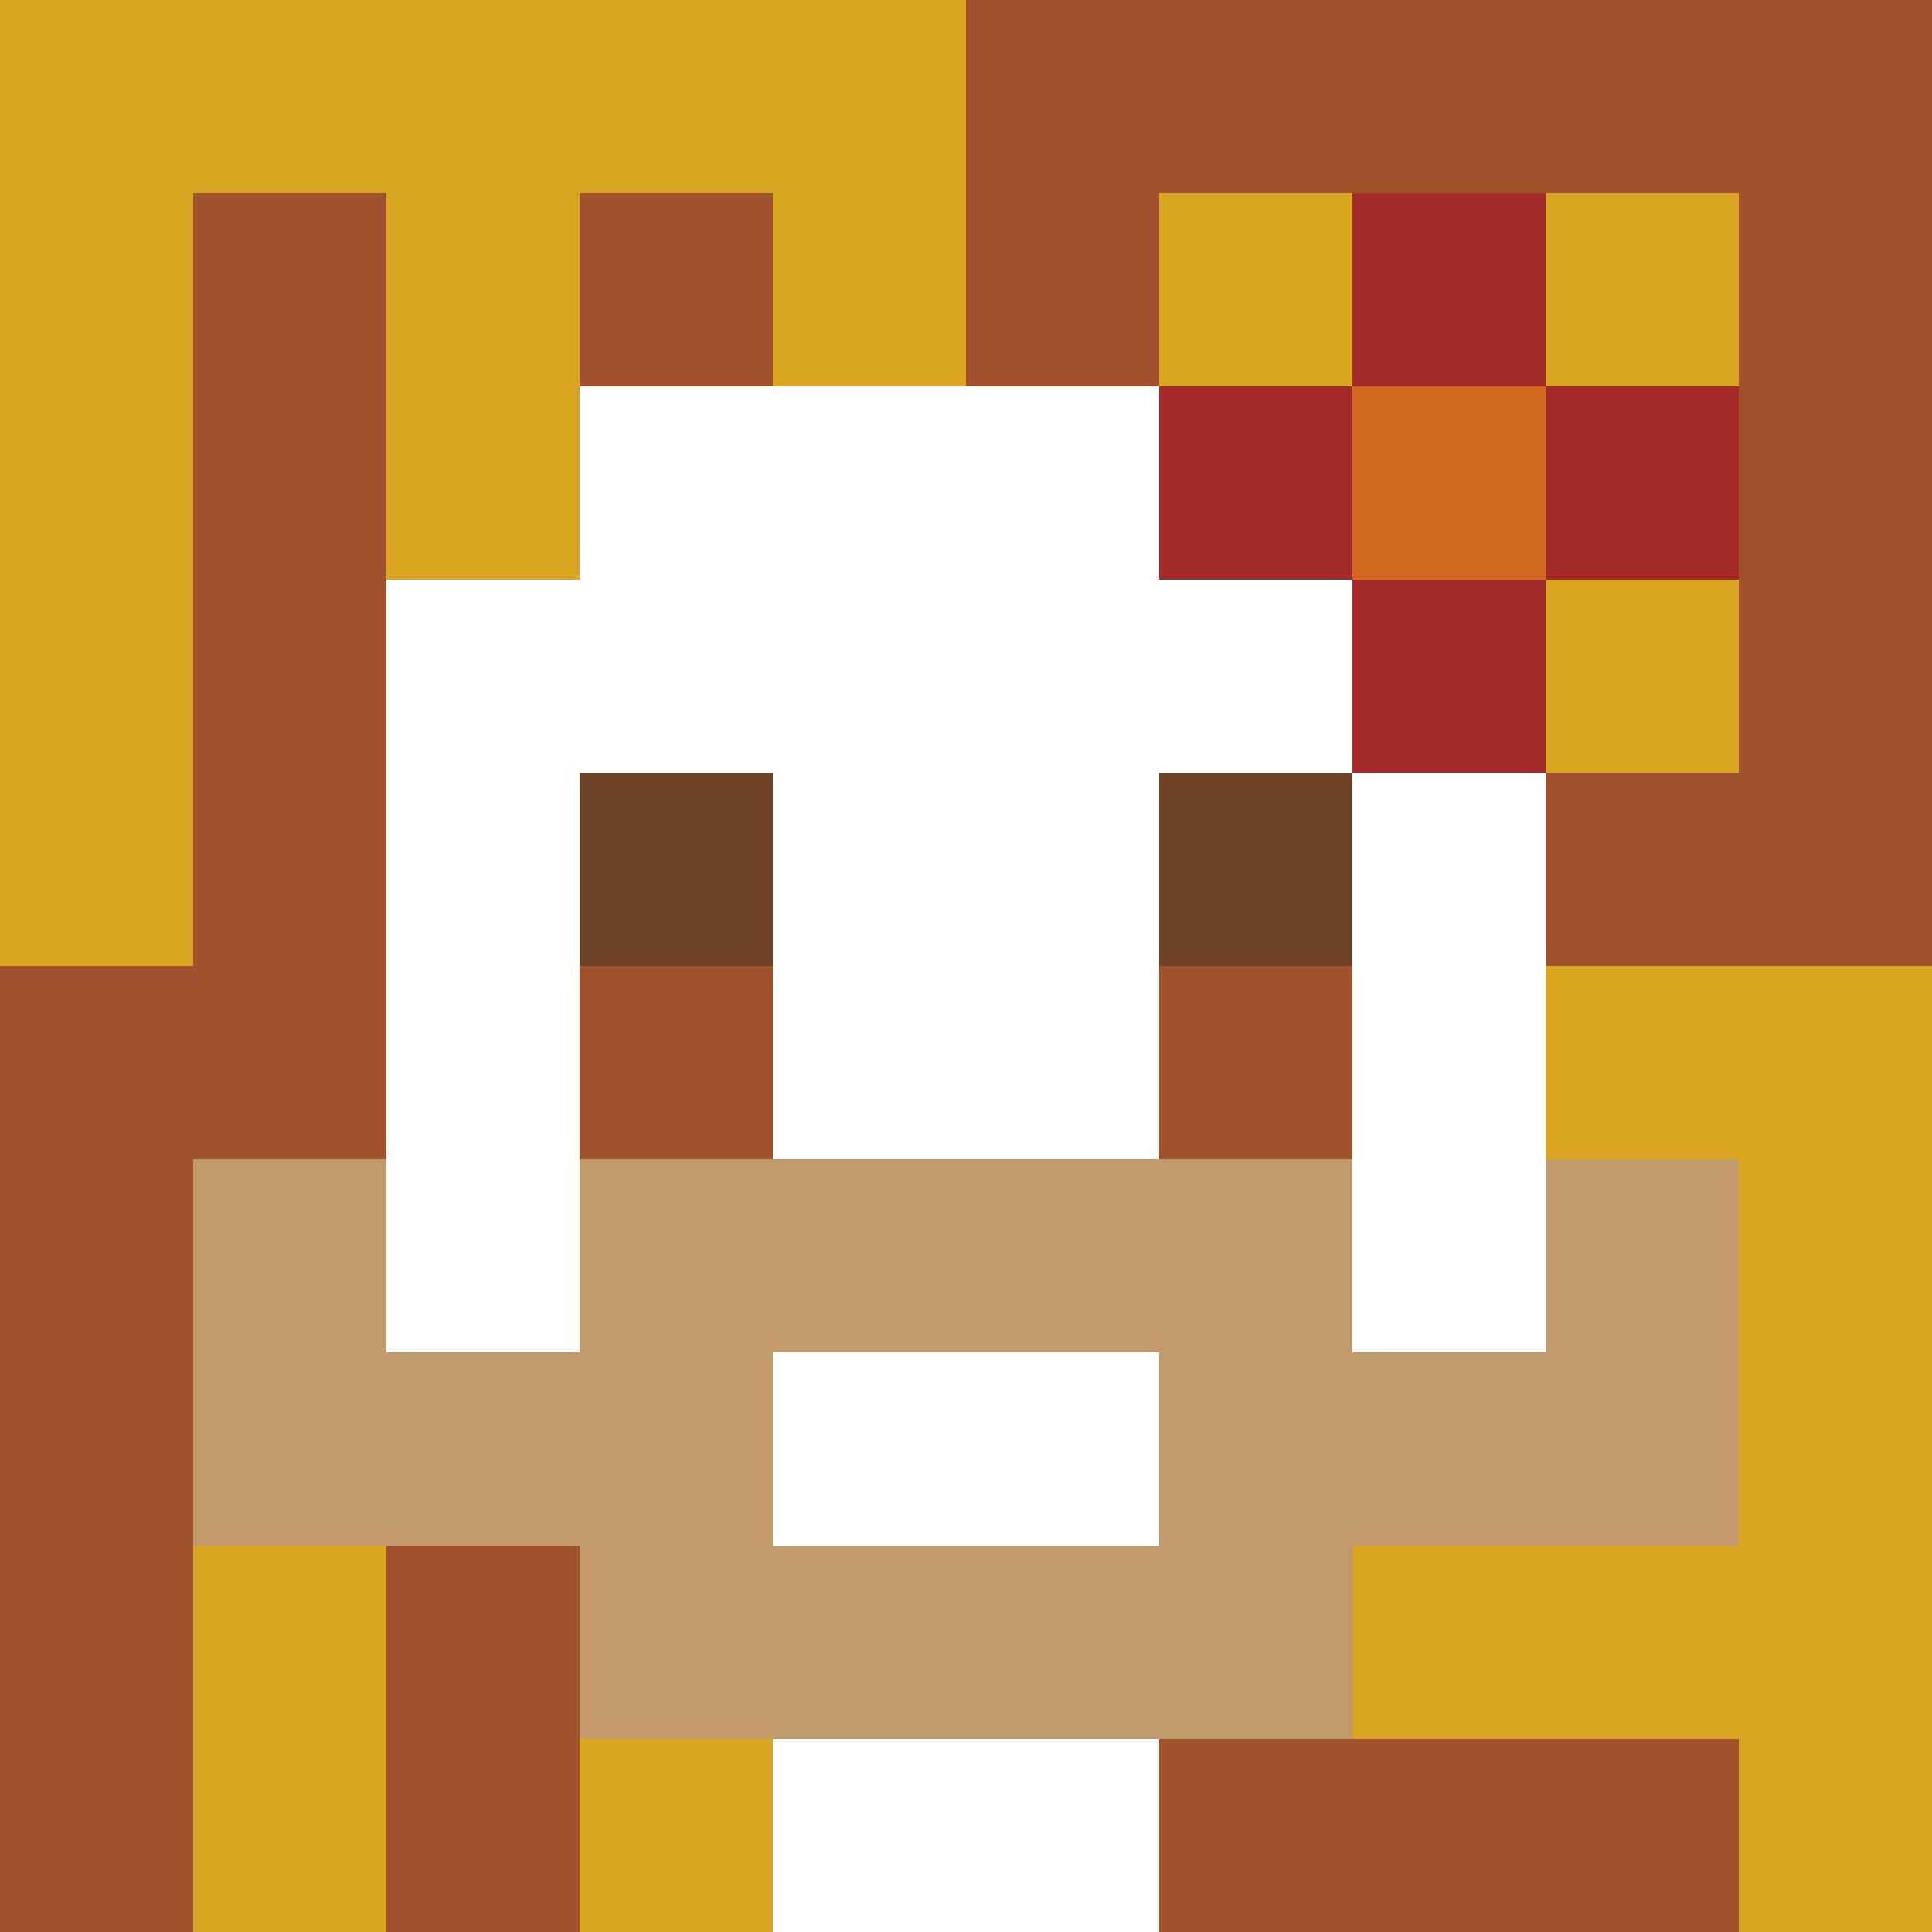
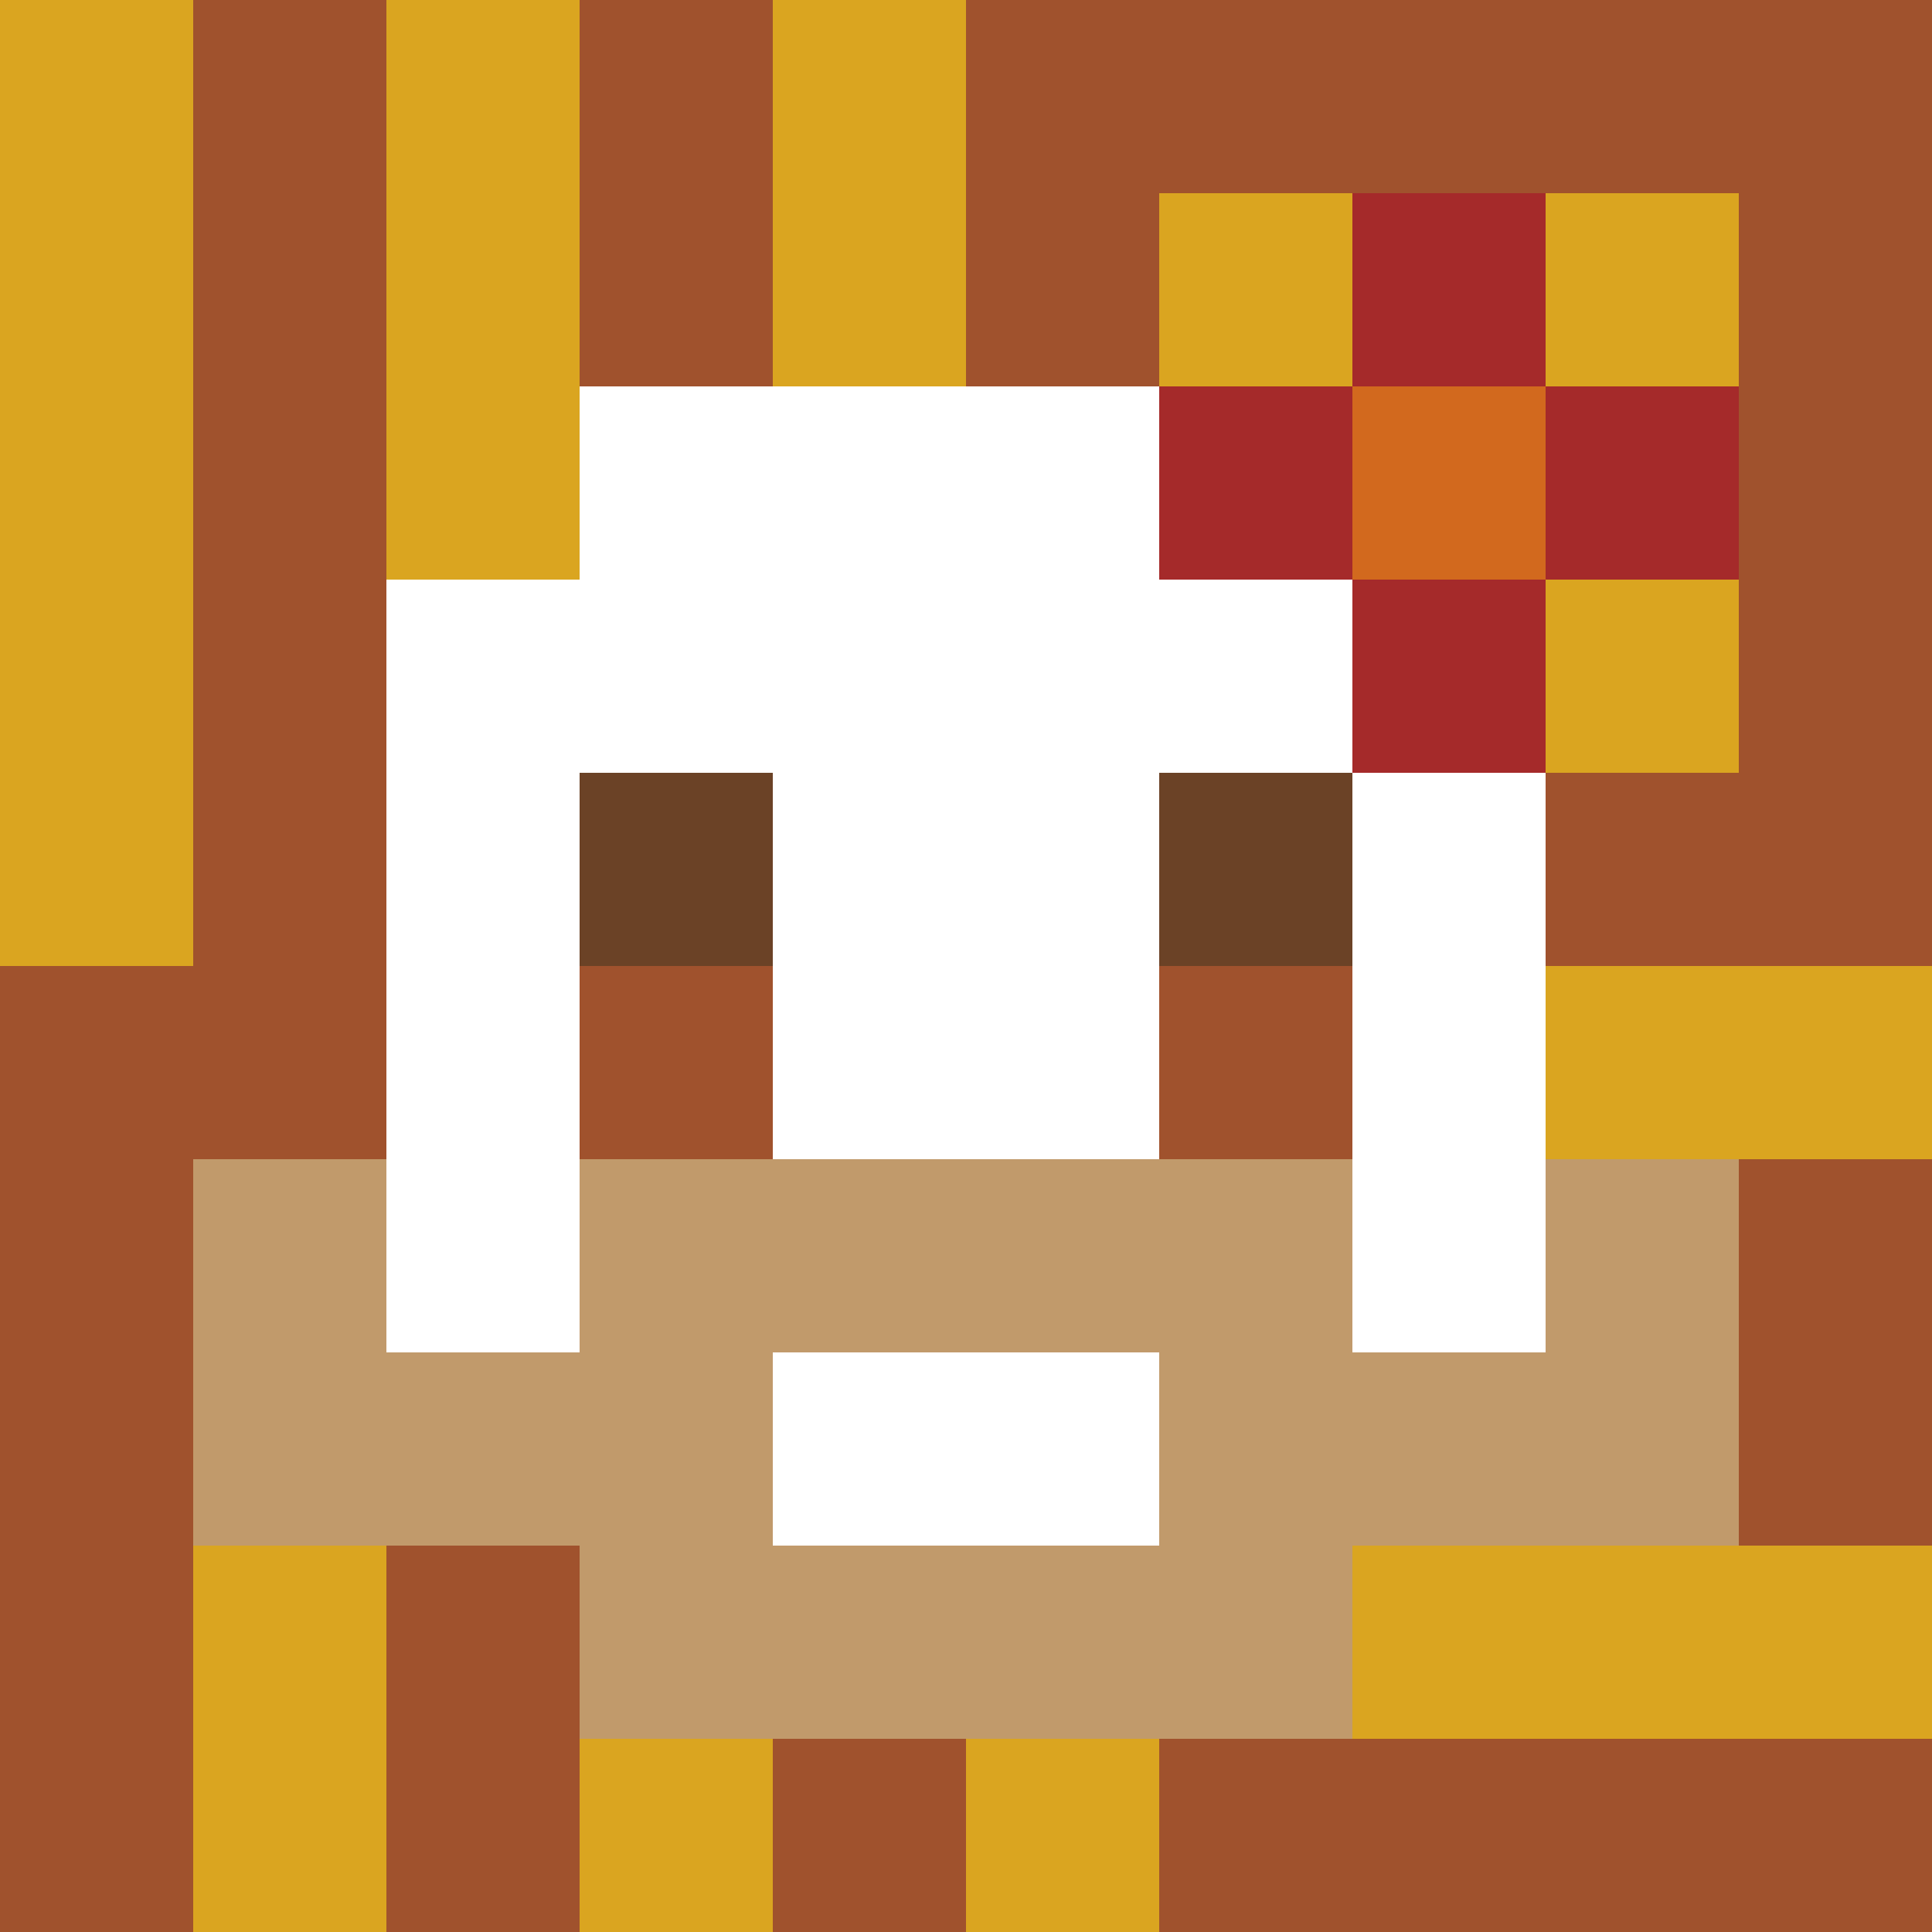
<svg xmlns="http://www.w3.org/2000/svg" version="1.1" width="600" height="600" viewBox="0 0 966 966">
  <title>'goose-pfp-flower' by Dmitri Cherniak</title>
  <desc>The Goose Is Loose (Fall Edition)</desc>
-   <rect width="100%" height="100%" fill="#7272cc" />
  <g>
    <g id="0-0">
      <rect x="0" y="0" height="966" width="966" fill="#A0522D" />
      <g>
-         <rect id="0-0-0-0-5-1" x="0" y="0" width="483" height="96.6" fill="#DAA520" />
        <rect id="0-0-0-0-1-5" x="0" y="0" width="96.6" height="483" fill="#DAA520" />
        <rect id="0-0-2-0-1-5" x="193.2" y="0" width="96.6" height="483" fill="#DAA520" />
        <rect id="0-0-4-0-1-5" x="386.4" y="0" width="96.6" height="483" fill="#DAA520" />
        <rect id="0-0-6-1-3-3" x="579.6" y="96.6" width="289.8" height="289.8" fill="#DAA520" />
        <rect id="0-0-1-6-1-4" x="96.6" y="579.6" width="96.6" height="386.4" fill="#DAA520" />
        <rect id="0-0-3-6-1-4" x="289.8" y="579.6" width="96.6" height="386.4" fill="#DAA520" />
        <rect id="0-0-5-5-5-1" x="483" y="483" width="483" height="96.6" fill="#DAA520" />
        <rect id="0-0-5-8-5-1" x="483" y="772.8" width="483" height="96.6" fill="#DAA520" />
        <rect id="0-0-5-5-1-5" x="483" y="483" width="96.6" height="483" fill="#DAA520" />
-         <rect id="0-0-9-5-1-5" x="869.4" y="483" width="96.6" height="483" fill="#DAA520" />
      </g>
      <g>
        <rect id="0-0-3-2-4-7" x="289.8" y="193.2" width="386.4" height="676.2" fill="#FFFFFF" />
        <rect id="0-0-2-3-6-5" x="193.2" y="289.8" width="579.6" height="483" fill="#FFFFFF" />
-         <rect id="0-0-4-8-2-2" x="386.4" y="772.8" width="193.2" height="193.2" fill="#FFFFFF" />
        <rect id="0-0-1-6-8-1" x="96.6" y="579.6" width="772.8" height="96.6" fill="#FFFFFF" />
        <rect id="0-0-1-7-8-1" x="96.6" y="676.2" width="772.8" height="96.6" fill="#C19A6B" />
        <rect id="0-0-3-6-4-3" x="289.8" y="579.6" width="386.4" height="289.8" fill="#C19A6B" />
        <rect id="0-0-4-7-2-1" x="386.4" y="676.2" width="193.2" height="96.6" fill="#FFFFFF" />
        <rect id="0-0-1-6-1-2" x="96.6" y="579.6" width="96.6" height="193.2" fill="#C19A6B" />
        <rect id="0-0-8-6-1-2" x="772.8" y="579.6" width="96.6" height="193.2" fill="#C19A6B" />
        <rect id="0-0-3-4-1-1" x="289.8" y="386.4" width="96.6" height="96.6" fill="#6B4226" />
        <rect id="0-0-6-4-1-1" x="579.6" y="386.4" width="96.6" height="96.6" fill="#6B4226" />
        <rect id="0-0-3-5-1-1" x="289.8" y="483" width="96.6" height="96.6" fill="#A0522D" />
        <rect id="0-0-6-5-1-1" x="579.6" y="483" width="96.6" height="96.6" fill="#A0522D" />
        <rect id="0-0-6-2-3-1" x="579.6" y="193.2" width="289.8" height="96.6" fill="#A52A2A" />
        <rect id="0-0-7-1-1-3" x="676.2" y="96.6" width="96.6" height="289.8" fill="#A52A2A" />
        <rect id="0-0-7-2-1-1" x="676.2" y="193.2" width="96.6" height="96.6" fill="#D2691E" />
      </g>
    </g>
  </g>
</svg>